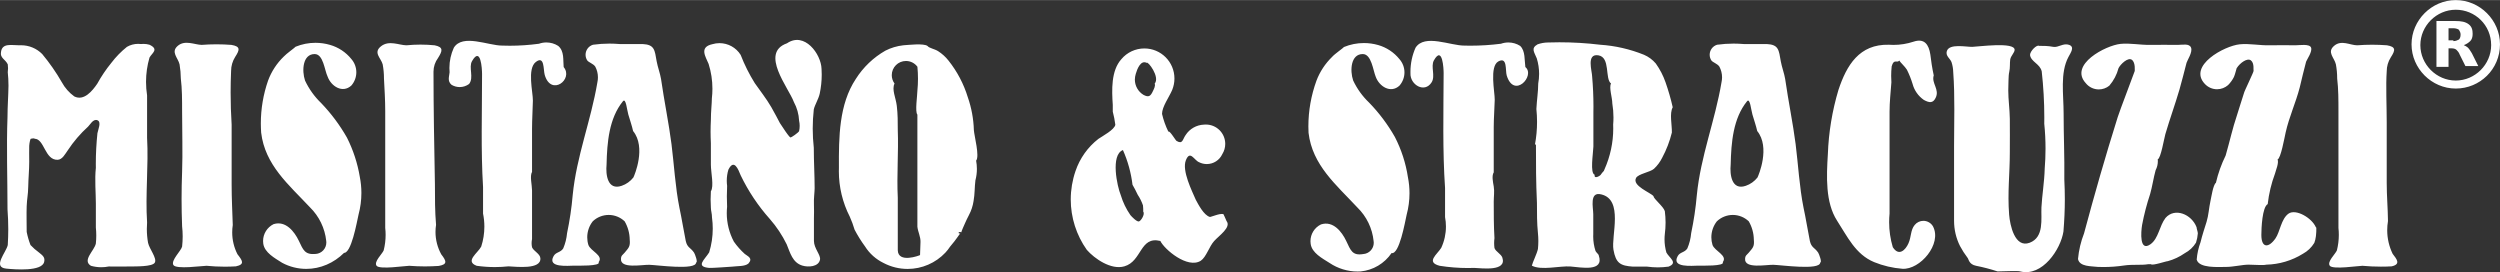
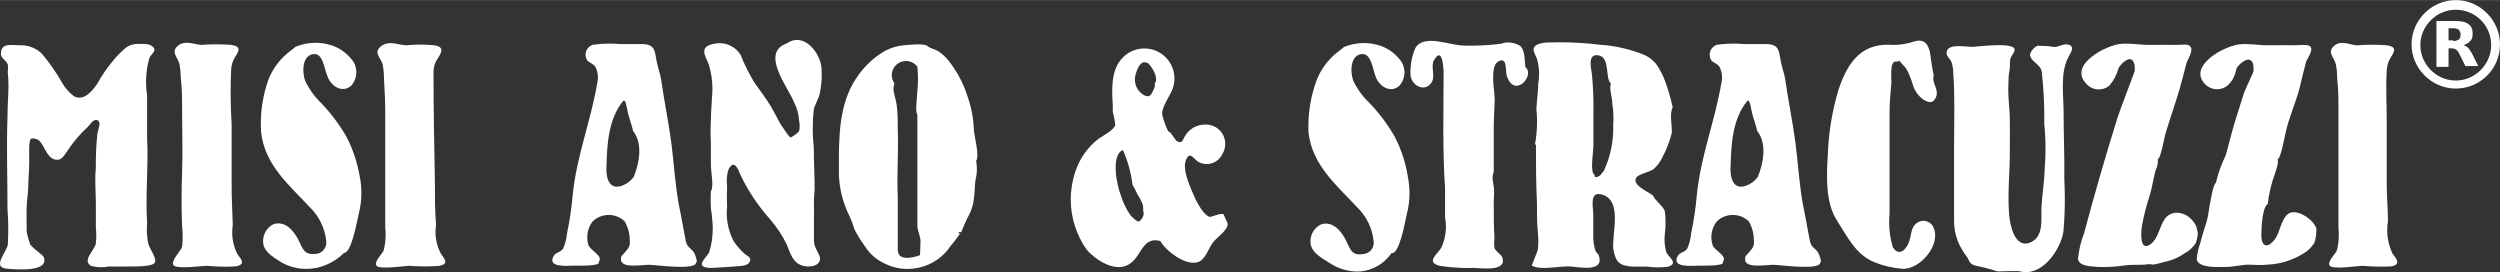
<svg xmlns="http://www.w3.org/2000/svg" xml:space="preserve" width="854px" height="93px" version="1.1" style="shape-rendering:geometricPrecision; text-rendering:geometricPrecision; image-rendering:optimizeQuality; fill-rule:evenodd; clip-rule:evenodd" viewBox="0 0 1212.93 132">
  <rect x="0" y="0" width="1212.93" height="132" fill="#333333" stroke="none" />
  <defs>
    <style type="text/css"> .fil0 {fill:white;fill-rule:nonzero} </style>
  </defs>
  <g id="Livello_x0020_1">
-     <path class="fil0" d="M1190.3 19.9c1.17,0 1.95,-0.39 2.72,-0.77 0.4,-0.39 0.79,-1.18 0.79,-2.34 0,-1.17 -0.39,-1.56 -0.79,-2.35 -0.38,-0.39 -1.55,-0.78 -2.72,-0.78l-2.34 0 0 5.85 2.34 0 0 0.39zm-2.34 3.9l0 8.59 -5.86 0 0 -22.24 8.98 0c3.11,0 5.07,0.39 6.63,1.56 1.56,1.17 1.95,2.73 1.95,4.69 0,1.55 -0.39,2.72 -1.17,3.5 -0.78,0.78 -1.96,1.56 -3.13,1.95 0.79,0.39 1.57,0.78 1.95,1.17 0.79,0.78 1.18,1.56 1.96,2.74l3.12 6.24 -6.24 0 -2.73 -5.46c-0.4,-1.18 -1.17,-1.96 -1.56,-2.35 -0.39,-0.39 -1.17,-0.78 -2.34,-0.78l-1.56 0 0 0.39 0 0zm0 0l0 0 0 0zm3.51 19.12c-11.71,0 -21.46,-9.75 -21.46,-21.46 0,-11.7 9.75,-21.46 21.46,-21.46 11.7,0 21.46,9.76 21.46,21.46 0,12.1 -9.76,21.46 -21.46,21.46zm0 -38.24c-9.37,0 -17.18,7.81 -17.18,17.17 0,9.37 7.81,17.18 17.18,17.18 9.36,0 17.17,-7.81 17.17,-17.18 0,-9.75 -7.81,-17.17 -17.17,-17.17zm-1119.62 113.13c0.61,2.88 4.38,7.4 3.28,9.52 -1.09,2.13 -9.52,1.85 -12.94,1.92 -3.43,0.07 -6.16,0 -9.45,0 -1.19,0.24 -2.4,0.36 -3.61,0.36 -1.7,0 -3.39,-0.24 -5.02,-0.7 -4.38,-2.67 1.71,-7.33 2.4,-10.82 0.13,-1.29 0.2,-2.58 0.2,-3.87 0,-1.29 -0.07,-2.59 -0.2,-3.87 0,-3.9 0,-7.47 0,-11.51 0,-5.27 -0.62,-11.84 0,-17.46 0,-0.63 -0.02,-1.3 -0.02,-1.95 0,-4.95 0.27,-9.92 0.78,-14.84 0.34,-1.85 2.05,-5.48 0,-6.3 -2.06,-0.82 -3.57,2.19 -4.52,3.08 -3.76,3.41 -7.09,7.3 -9.87,11.52 -1.37,1.92 -2.61,4.45 -4.87,4.59 -6.3,0.27 -6.43,-10.21 -11.23,-10.21 0,-0.41 -1.64,0 -1.85,0 -0.2,0 -0.68,1.99 -0.75,3.43 -0.07,1.43 0,5.2 0,7.8 0,3.98 -0.41,7.88 -0.48,11.99 -0.07,4.11 -0.62,5.75 -0.75,9.52 -0.14,3.77 0,8.63 0,12.46 0.43,2.17 1.05,4.31 1.85,6.37 1.23,1.31 2.58,2.51 4.04,3.56 1.64,1.37 3.15,2.26 2.6,4.59 -1.03,4.79 -14.25,3.7 -18.42,3.29 -6.85,-0.69 0,-7.88 0.75,-11.44 0.15,-2.54 0.24,-5.14 0.24,-7.7 0,-3.21 -0.13,-6.44 -0.37,-9.63 0,-15.07 -0.55,-30 0,-44.86 0,-5.13 0.41,-9.93 0.48,-15.2 -0.01,-0.05 -0.01,-0.12 -0.01,-0.18 0,-2.08 -0.12,-4.19 -0.34,-6.26 0.09,-0.63 0.13,-1.27 0.13,-1.91 0,-0.64 -0.04,-1.29 -0.13,-1.92 -1.1,-2.4 -3.84,-3.08 -3.29,-5.96 0.55,-4.52 5.07,-3.29 8.97,-3.29 0.27,-0.01 0.54,-0.02 0.81,-0.02 3.84,0 7.52,1.54 10.22,4.27 3.55,4.26 6.76,8.87 9.52,13.69 1.47,2.71 3.54,5.05 6.03,6.86 4.72,2.39 8.83,-2.74 11.16,-6.17 1.96,-3.57 4.27,-6.98 6.85,-10.14 2.18,-2.87 4.72,-5.47 7.54,-7.73 1.65,-0.96 3.53,-1.46 5.44,-1.46 0.47,0 0.94,0.03 1.4,0.09 0.4,-0.05 0.8,-0.07 1.2,-0.07 0.99,0 1.97,0.14 2.91,0.41 4.73,2.26 1.23,3.97 0,6.23 -1.11,3.82 -1.68,7.79 -1.68,11.77 0,2.21 0.17,4.42 0.51,6.59 0,6.85 0,13.7 0,20.54 0.76,13.7 -0.89,27.4 0,41.1 -0.08,1.04 -0.12,2.09 -0.12,3.14 0,2.28 0.2,4.55 0.6,6.79l0.01 -0.01zm28.28 11.1c-1.92,0 -14.79,1.85 -16.03,-0.41 -1.23,-2.26 3.77,-6.85 4.25,-8.9 0.18,-1.63 0.28,-3.29 0.28,-4.94 0,-1.64 -0.1,-3.3 -0.28,-4.93 -0.34,-9.24 -0.34,-17.32 0,-26.43 0.34,-9.11 0,-19.66 0,-29.52 0,-5.34 0,-10.75 -0.62,-15.75 -0.02,-2.29 -0.23,-4.59 -0.61,-6.85 -0.75,-3.22 -4.38,-5.96 -0.89,-8.97 3.49,-3.02 8.22,-0.55 11.57,-0.48 2.4,-0.18 4.82,-0.28 7.23,-0.28 2.41,0 4.83,0.1 7.23,0.28 4.45,0.75 4.11,2.33 1.85,5.82 -1.3,2.05 -1.99,4.42 -1.99,6.85 -0.15,3.44 -0.23,7.01 -0.23,10.49 0,5.18 0.17,10.39 0.49,15.54 0,9.18 0,19.93 0,29.11 0,6.84 0.35,13.01 0.55,19.58 -0.18,1.18 -0.27,2.38 -0.27,3.59 0,3.67 0.87,7.31 2.54,10.58 2.39,3.08 3.76,4.93 -0.76,5.89 -1.78,0.1 -3.6,0.16 -5.4,0.16 -2.97,0 -5.96,-0.16 -8.91,-0.44l0 0.01zm98.41 0c-1.91,0 -14.31,1.92 -15.82,0 -1.5,-1.92 2.74,-5.75 3.43,-7.47 0.62,-2.45 0.94,-4.98 0.94,-7.51 0,-1.13 -0.06,-2.26 -0.19,-3.38 0,-4.17 0,-8.15 0,-12.05 0,-3.9 0,-8.97 0,-14.04 0,-9.86 0,-20.54 0,-30.54 0,-5.35 -0.34,-10.82 -0.61,-15.89 0,-0.04 0,-0.08 0,-0.12 0,-2.26 -0.21,-4.51 -0.62,-6.73 -0.82,-3.08 -4.73,-5.69 -0.82,-8.77 3.9,-3.08 8.69,-0.54 12.33,-0.48 2.26,-0.22 4.56,-0.34 6.84,-0.34 2.29,0 4.58,0.12 6.85,0.34 4.39,0.89 3.84,2.67 1.65,6.16 -1.43,1.93 -2.2,4.26 -2.2,6.65 0,0.07 0,0.14 0,0.21 0,16.91 0.35,36.36 0.69,54.37 0,6.85 0,13.15 0.55,19.73 -0.18,1.14 -0.27,2.29 -0.27,3.45 0,3.8 0.97,7.54 2.8,10.86 2.74,3.5 2.88,4.86 -1.23,5.62 -2.22,0.13 -4.47,0.23 -6.7,0.23 -2.53,0 -5.1,-0.11 -7.62,-0.3l0 0zm74.93 -96.43c4.93,5.96 -6.1,14.38 -9.18,3.84 -0.75,-2.54 0,-9.59 -4.31,-6.31 -4.32,3.29 -1.37,14.73 -1.44,18.77 -0.07,4.04 -0.41,9.25 -0.41,13.7 0,6.85 0,14.58 0,20.88 -1.17,1.99 0,6.44 0,8.98 0,2.53 0,4.52 0,6.84 0,5.55 0,11.3 0,16.78 -0.14,0.66 -0.21,1.32 -0.21,1.99 0,0.67 0.07,1.33 0.21,1.99 0.75,1.84 3.9,3.15 4.04,5.27 0.48,5.68 -11.78,4.11 -15.48,3.97 -2.19,0.23 -4.41,0.35 -6.61,0.35 -2.94,0 -5.89,-0.21 -8.8,-0.62 -5.89,-2.2 0.55,-6.17 2.19,-9.32 1.02,-3.13 1.53,-6.41 1.53,-9.7 0,-2.12 -0.22,-4.25 -0.64,-6.32 0,-4.18 0,-8.56 0,-12.88 -1.09,-17.94 -0.48,-35.95 -0.48,-54.79 0,-2.53 -0.61,-13.69 -4.86,-6.3 -1.78,3.02 1.03,8.02 -1.44,11.1 -1.32,0.97 -2.91,1.5 -4.55,1.5 -1.39,0 -2.75,-0.38 -3.94,-1.09 -2.19,-1.85 -1.1,-4.11 -0.96,-6.1 -0.06,-0.68 -0.09,-1.37 -0.09,-2.06 0,-3.4 0.73,-6.76 2.15,-9.85 4.24,-6.85 16.64,-1.03 23.42,-1.03 1.23,0.04 2.51,0.07 3.75,0.07 4.71,0 9.46,-0.34 14.12,-0.96 1.16,-0.42 2.39,-0.63 3.62,-0.63 2.02,0 4,0.57 5.7,1.66 3.08,2.53 2.33,6.91 2.67,10.27zm64.24 94.85c1.03,0 -0.55,-4.17 -0.96,-4.79 -1.71,-2.54 -3.29,-2.33 -4.04,-5.68 -1.1,-5.35 -1.92,-10.83 -3.08,-16.17 -1.99,-9.86 -2.61,-21.09 -3.84,-30.82 -1.23,-9.72 -3.56,-21.02 -5.07,-31.57 -0.41,-2.6 -1.64,-5.89 -2.12,-8.56 -0.96,-5.48 -0.96,-8.15 -6.85,-8.42 -3.97,0 -8.28,0 -11.16,0 -1.62,-0.13 -3.28,-0.21 -4.91,-0.21 -2.66,0 -5.33,0.19 -7.97,0.55 -2.14,0.64 -3.61,2.62 -3.61,4.86 0,0.97 0.28,1.92 0.81,2.74 0.75,1.03 2.94,1.58 3.9,3.02 0.85,1.6 1.29,3.38 1.29,5.19 0,0.81 -0.09,1.62 -0.26,2.41 -3.15,18.76 -10.14,35.88 -11.99,54.79 -0.52,6.17 -1.46,12.36 -2.73,18.42 -0.23,2.54 -0.86,5.05 -1.86,7.39 -1.3,2.06 -3.56,1.72 -4.65,3.7 -3.36,5.89 7.26,4.66 9.93,4.66 1.5,0 13.15,0.34 11.91,-1.71 2.47,-3.22 -3.97,-5.35 -4.99,-8.36 -0.37,-1.19 -0.55,-2.43 -0.55,-3.68 0,-2.81 0.94,-5.54 2.67,-7.75 2.08,-1.99 4.86,-3.1 7.74,-3.1 2.88,0 5.65,1.11 7.74,3.1 1.56,2.68 2.41,5.73 2.46,8.83 0.34,3.49 -0.55,4.04 -2.46,6.37 -0.96,1.16 -1.72,1.3 -1.78,3.01 -0.35,4.93 10.06,2.81 13.69,2.88 3.63,0.07 22.74,2.81 22.74,-1.1zm-30.41 -41.27c-1.47,1.86 -3.44,3.28 -5.68,4.04 -6.85,2.35 -7.81,-5.34 -7.33,-10.34 0.24,-10.69 1.19,-22.38 7.94,-30.68 1.46,-1.79 1.95,4.22 2.61,6.44 0.75,2.54 1.78,5.55 2.32,8.01 6.43,7.91 0.68,21.46 0.14,22.53zm74.51 -65.09c8.5,-5.82 16.58,5.21 16.78,12.4 0.06,0.92 0.09,1.84 0.09,2.76 0,3.12 -0.33,6.24 -0.98,9.29 -0.61,2.67 -2.32,5.28 -2.87,7.61 -0.34,3.08 -0.52,6.2 -0.52,9.31 0,3.11 0.18,6.23 0.52,9.32 0,6.85 0.41,13.28 0.41,19.65 0,1.71 -0.48,5.14 -0.34,7.74 0.13,2.6 0,4.73 0,6.85 0,3.63 0,7.33 0,10.96 0,3.63 3.42,6.85 2.94,9.11 -0.75,3.49 -5.68,3.69 -8.49,2.87 -4.86,-1.43 -5.96,-6.23 -7.67,-10.34 -2.16,-4.42 -4.92,-8.56 -8.15,-12.26 -5.68,-6.36 -10.48,-13.53 -14.18,-21.23 -1.16,-2.87 -3.21,-8.22 -5.95,-2.74 -0.53,1.75 -0.79,3.56 -0.79,5.38 0,0.84 0.06,1.67 0.17,2.49 -0.08,1.67 -0.13,3.39 -0.13,5.07 0,1.69 0.05,3.4 0.12,5.08 -0.1,1.03 -0.16,2.08 -0.16,3.12 0,4.81 1.19,9.55 3.45,13.79 1.53,2.17 3.3,4.18 5.28,5.96 1.44,1.16 4.11,2.05 1.78,4.65 -1.72,1.51 -5.48,1.17 -7.81,1.51 0,0 -10.34,0.75 -11.23,0.62 -6.85,-0.62 -2.19,-3.98 0,-7.54 1.14,-3.73 1.73,-7.63 1.73,-11.53 0,-1.78 -0.12,-3.56 -0.36,-5.32 0,-1.98 -0.55,-3.35 -0.55,-4.86 -0.08,-1.31 -0.13,-2.65 -0.13,-3.97 0,-1.33 0.05,-2.66 0.13,-3.97 1.58,-2.33 0,-9.18 0,-12.88 0,-3.7 0,-6.37 0,-10.41 -0.09,-1.86 -0.15,-3.74 -0.15,-5.61 0,-1.88 0.06,-3.76 0.15,-5.62 0,-4.31 0.48,-8.01 0.48,-10.55 0.18,-1.54 0.27,-3.11 0.27,-4.67 0,-4.08 -0.62,-8.15 -1.85,-12.04 -1.22,-3.89 0,0 0,0 -1.43,-3.49 -4.72,-8.15 1.85,-9.58 1.11,-0.33 2.27,-0.5 3.42,-0.5 4.18,0 8.07,2.16 10.28,5.7 1.84,4.76 4.15,9.37 6.85,13.7 2.33,3.36 5.68,7.6 8.01,11.64 2.33,4.04 2.54,4.73 4.18,7.74 0.41,0.62 5.27,8.22 5.27,6.85 0,0.41 3.77,-2.26 4.04,-2.94 0.19,-0.84 0.28,-1.69 0.28,-2.54 0,-0.85 -0.09,-1.7 -0.28,-2.53 -0.15,-3.17 -1.02,-6.26 -2.53,-9.05 -2.53,-6.91 -16.64,-23.83 -3.36,-28.49zm91.78 56.92c1.78,-2.06 -0.9,-11.92 -1.1,-14.8 -0.15,-5.42 -1.15,-10.82 -2.94,-15.96 -1.97,-6.43 -5.13,-12.45 -9.32,-17.73 -1.43,-1.83 -3.17,-3.41 -5.14,-4.66 -1.78,-1.09 -4.31,-1.44 -5.06,-2.46 -1.78,-1.44 -9.66,-0.48 -11.78,-0.35 -3.04,0.34 -5.99,1.22 -8.7,2.61 -5.81,3.32 -10.73,8.03 -14.32,13.69 -8.21,12.4 -8.28,28.22 -8.21,43.22 -0.02,0.53 -0.03,1.08 -0.03,1.61 0,7.65 1.82,15.21 5.3,22.02 0.91,2.03 1.7,4.16 2.33,6.3 1.48,2.83 3.17,5.56 5.07,8.14 2.18,3.46 5.29,6.23 8.97,8.02 3.6,1.9 7.63,2.89 11.71,2.89 6.92,0 13.54,-2.86 18.29,-7.89 0.83,-0.89 1.59,-1.86 2.26,-2.88l2.12 -2.6c0.49,-0.59 0.95,-1.21 1.37,-1.85 0.2,-0.33 0.43,-0.66 0.68,-0.96 1.85,-2.39 0,0 0,-1.57 0.2,-0.1 0.43,-0.16 0.65,-0.16 0.23,0 0.45,0.06 0.65,0.16 0,-0.41 1.51,-3.77 1.85,-4.52 0.35,-0.76 1.1,-2.47 1.85,-3.84 1.14,-2.13 1.91,-4.46 2.26,-6.85 0.62,-3.29 0.48,-6.85 0.89,-10 0.48,-1.81 0.72,-3.68 0.72,-5.56 0,-1.35 -0.13,-2.7 -0.37,-4.02l0 0zm-27.21 45.82c-0.42,0.25 -10.62,4.08 -10.8,-2.33 0,-8.63 0,-17.47 0,-25.48 -0.55,-10.89 0.41,-22.19 0,-32.81 0,-4.04 0,-7.73 -0.48,-11.78 -0.48,-4.04 -2.54,-7.87 -1.1,-10.82 -0.87,-1.18 -1.34,-2.61 -1.34,-4.07 0,-3.8 3.09,-6.88 6.89,-6.88 2.19,0 4.25,1.04 5.55,2.8 0.18,1.93 0.28,3.88 0.28,5.82 0,1.95 -0.1,3.9 -0.29,5.83 0,2.12 -1.23,10.27 0,11.57 0,0 0,6.3 0,6.85 0,2.53 0,4.86 0,7.47 0,4.79 0,9.99 0,14.65 0,5.82 0,11.57 0,17.33 0,2.67 0,5.27 0,8.08 0.26,2.5 1.6,4.88 1.51,7.4l-0.22 6.37zm148.7 -16.51c0,0 -1.23,-2.88 -1.23,-2.74 0,-1.99 -6.44,0.89 -6.85,0.75 -2.95,-0.82 -5.62,-6.09 -6.85,-8.35 -1.78,-4.18 -6.85,-14.11 -4.79,-19.18 2.05,-5.07 3.97,0 6.37,0.96 1.16,0.6 2.46,0.91 3.77,0.91 3.23,0 6.17,-1.88 7.52,-4.81 0.94,-1.5 1.43,-3.22 1.43,-4.98 0,-5.18 -4.2,-9.38 -9.38,-9.38 -0.31,0 -0.63,0.01 -0.95,0.04 -3.61,0.14 -6.94,2.03 -8.9,5.07 -1.51,2.12 -1.37,4.59 -4.32,2.88 -0.41,0 -3.42,-5.35 -4.04,-4.52 -1.35,-2.74 -2.39,-5.65 -3.08,-8.63 0,-3.5 3.5,-8.22 4.94,-11.65 0.71,-1.75 1.08,-3.63 1.08,-5.53 0,-8.05 -6.53,-14.58 -14.59,-14.58 -4.3,0 -8.38,1.89 -11.15,5.19 -5.07,5.61 -4.66,15.06 -4.18,22.18 0,1.17 0,2.2 0,3.29 0.55,2.1 0.97,4.22 1.24,6.37 -0.42,2.4 -6.1,5.41 -8.22,6.85 -5.15,4 -9.01,9.44 -11.1,15.61 -1.52,4.43 -2.31,9.09 -2.31,13.78 0,8.75 2.73,17.3 7.79,24.44 3.76,4.31 11.78,9.86 18.21,8.01 8.63,-2.46 7.47,-14.79 17.47,-12.32 1.92,4.04 13.22,13.69 19.65,9.58 2.61,-1.78 4.04,-6.84 6.44,-9.52 2.4,-2.67 8.43,-6.71 6.03,-9.72zm-40.41 -4.52c0.96,1.1 -1.09,4.52 -2.12,4.72 -1.03,0.21 -3.42,-2.26 -4.11,-3.08 -2.05,-2.95 -3.63,-6.21 -4.66,-9.65 -1.78,-4.32 -5.06,-19.52 1.03,-21.92 2.38,5.35 3.95,11.04 4.65,16.84 0.83,1.38 1.65,3.02 2.54,4.87 1.06,1.59 1.92,3.32 2.54,5.14 0.13,0.54 0.13,2.67 0.13,3.08zm5.55 -62.16c0.48,1.1 -0.41,2.67 -0.82,3.56 -1.23,2.74 -2.19,3.15 -4.59,1.92 -2.61,-1.57 -4.21,-4.4 -4.21,-7.45 0,-0.94 0.19,-1.86 0.44,-2.75 0.66,-2.32 2.4,-6.85 5.28,-5.35 0.58,-1.02 6.59,6.91 3.9,10.07zm122.86 45.38c0.51,2.56 0.77,5.18 0.77,7.79 0,3.52 -0.47,7.03 -1.38,10.43 -0.82,3.69 -3.56,19.45 -7.33,18.62 -3.43,5.05 -8.93,8.31 -15,8.91 -0.48,0.02 -0.97,0.04 -1.46,0.04 -4.84,0 -9.59,-1.45 -13.61,-4.15 -3.56,-2.26 -8.56,-4.86 -9.17,-9.25 -0.07,-0.43 -0.1,-0.87 -0.1,-1.31 0,-3.47 1.98,-6.63 5.1,-8.14 5.89,-1.92 10.13,3.56 12.25,8.02 2.13,4.45 2.88,7.25 8.22,6.36 2.89,-0.18 5.14,-2.57 5.14,-5.46 0,-0.28 -0.03,-0.56 -0.07,-0.84 -0.62,-6.18 -3.42,-11.96 -7.88,-16.3 -10.27,-11.02 -21.84,-20.54 -23.69,-36.22 -0.04,-1.04 -0.08,-2.1 -0.08,-3.14 0,-7.55 1.34,-15.05 3.91,-22.13 1.65,-4.37 4.26,-8.33 7.61,-11.58 1.23,-1.44 5.55,-4.38 5.75,-4.79 3.06,-1.27 6.36,-1.92 9.67,-1.92 2.34,0 4.66,0.32 6.9,0.96 4.07,1.16 7.69,3.55 10.35,6.85 1.56,1.77 2.43,4.06 2.43,6.43 0,2.37 -0.87,4.66 -2.44,6.44 -4.24,3.9 -9.79,0.41 -11.5,-4.31 -1.3,-3.09 -2.05,-11.03 -6.3,-11.03 -5.82,0 -6.3,7.94 -4.66,12.81 1.89,4.03 4.52,7.68 7.74,10.75 4.86,5 9.09,10.64 12.53,16.71 3.13,6.1 5.27,12.67 6.3,19.44l0 0.01zm56.98 -53.42c5,4.11 -5.47,15.62 -9.04,4.11 -0.75,-2.47 0.42,-9.25 -4.04,-6.85 -4.45,2.4 -1.71,14.93 -1.78,18.63 -0.07,3.7 -0.48,8.83 -0.48,13.08 0,7.33 0,15.34 0,22.12 -1.02,1.65 -0.41,4.52 0,6.85 0.41,2.33 0,5 0,7.4 0,5.96 0,11.71 0.35,17.67 -0.1,0.79 -0.16,1.59 -0.16,2.39 0,0.8 0.06,1.6 0.16,2.4 0.61,1.78 3.22,2.87 3.83,4.66 2.26,6.84 -9.93,5.13 -13.7,4.99 -0.97,0.03 -1.98,0.06 -2.96,0.06 -4.6,0 -9.21,-0.37 -13.75,-1.08 -6.85,-1.78 -1.23,-5.48 0.75,-8.7 1.51,-3.23 2.29,-6.76 2.29,-10.32 0,-1.55 -0.14,-3.1 -0.43,-4.61 0,-4.59 0,-9.38 0,-14.11 -1.24,-18.01 -0.76,-36.84 -0.69,-55.74 0,-1.92 -0.48,-13.7 -4.73,-6.17 -1.64,3.01 0.83,7.53 -1.09,10.62 -3.43,5.47 -10.55,1.16 -10.27,-4.39 -0.01,-0.22 -0.01,-0.46 -0.01,-0.69 0,-4.03 0.84,-8.02 2.47,-11.7 4.38,-6.85 16.85,-0.96 23.77,-1.03 0.95,0.01 1.96,0.04 2.93,0.04 4.93,0 9.86,-0.32 14.74,-0.94 1.15,-0.41 2.38,-0.62 3.61,-0.62 2.02,0 4,0.57 5.7,1.66 2.6,2.46 2.05,6.98 2.53,10.27zm71.5 19.52c-0.92,-4.09 -2.11,-8.17 -3.49,-12.12 -1.13,-3.25 -2.73,-6.32 -4.72,-9.11 -1.56,-1.85 -3.53,-3.3 -5.76,-4.25 -6.76,-2.73 -13.94,-4.38 -21.22,-4.86 -6.56,-0.79 -13.21,-1.19 -19.83,-1.19 -1.86,0 -3.74,0.04 -5.59,0.1 -1.67,0.02 -3.35,0.33 -4.93,0.88 -3.42,1.92 -1.64,3.77 -0.41,6.85 0.74,2.43 1.12,4.96 1.12,7.49 0,1.58 -0.15,3.16 -0.43,4.7 0,3.84 -0.69,8.15 -0.89,12.33 0.21,2.08 0.32,4.19 0.32,6.28 0,3.68 -0.34,7.37 -1.01,10.98l0.48 0c0,10.14 0,17.67 0.48,28.35 0,5 0,9.87 0.48,14.59 0.13,1.28 0.2,2.58 0.2,3.87 0,1.29 -0.07,2.59 -0.2,3.87 -0.55,2.46 -2.53,6.3 -2.95,8.08 4.59,2.46 13.7,0 18.77,0.41 5.07,0.41 16.44,2.74 13.7,-5.34 0,-0.55 -1.3,-1.51 -1.58,-2.19 -0.74,-2.27 -1.12,-4.64 -1.12,-7.03 0,-0.39 0.01,-0.8 0.03,-1.19 0,-2.94 0,-6.16 0,-9.52 0,-3.36 -1.99,-11.16 3.83,-9.72 10.96,2.53 4.8,20.2 5.96,26.84 1.17,6.65 3.43,7.81 9.52,8.22 2.26,0 4.32,0 6.85,0 1.71,0.23 3.44,0.36 5.17,0.36 1.73,0 3.46,-0.13 5.17,-0.36 4.79,-1.85 0.34,-4.25 -1.03,-6.85 -0.59,-2.07 -0.9,-4.23 -0.9,-6.38 0,-0.87 0.05,-1.73 0.15,-2.59 0.23,-1.84 0.36,-3.69 0.36,-5.55 0,-1.85 -0.13,-3.71 -0.36,-5.55 -0.69,-2.32 -5.48,-5.96 -5.48,-7.26 -1.44,-1.78 -10.48,-5 -8.49,-8.83 1.02,-1.99 6.84,-2.81 8.69,-4.45 1.64,-1.52 2.99,-3.34 3.98,-5.34 2.08,-3.87 3.67,-8 4.72,-12.26 0.07,-3.84 -1.23,-9.25 0.41,-12.26zm-28.9 8.42c0.03,0.62 0.04,1.25 0.04,1.87 0,6.81 -1.45,13.56 -4.22,19.77 -2.77,6.22 0.48,0 0.69,0l-1.3 1.1c-0.45,0.49 -0.87,1.02 -1.24,1.58 -0.36,0.55 -3.35,2.32 -2.94,0 -2.33,-0.76 -0.75,-10.14 -0.62,-13.7 0,-5.76 0,-10.89 0,-16.64 0.01,-0.91 0.03,-1.91 0.03,-2.83 0,-4.84 -0.22,-9.69 -0.64,-14.51 0,-2.53 -2.95,-11.23 3.01,-10.27 5.96,0.96 3.08,11.36 6.16,13.69 -1.09,1.85 0.62,6.85 0.62,9.66 0.37,2.25 0.56,4.52 0.56,6.79 0,1.16 -0.05,2.34 -0.15,3.5l0 -0.01zm155.54 -23.9c-1.24,3.84 3.01,6.85 0.89,10.96 -1.24,2.53 -2.95,2.46 -5.69,0.96 -2.7,-1.86 -4.65,-4.64 -5.48,-7.81 -0.72,-2.35 -1.64,-4.65 -2.74,-6.85 -0.89,-1.5 -3.35,-3.7 -3.69,-4.45 -1.17,1.44 -2.61,-1.1 -3.7,2.81 -0.16,1.55 -0.25,3.11 -0.25,4.67 0,1.02 0.05,2.05 0.11,3.07 -0.34,4.59 -0.89,9.59 -0.89,14.24 0,12.4 0,24.8 0,36.78 0,4.45 0,8.36 0,12.67 -0.13,1.37 -0.2,2.77 -0.2,4.15 0,4.11 0.59,8.21 1.77,12.15 2.95,4.65 6.17,1.37 7.6,-1.85 1.44,-3.22 0.96,-6.44 3.02,-8.91 1.03,-1.27 2.58,-2.02 4.22,-2.02 1.93,0 3.72,1.04 4.68,2.71 4.45,8.56 -6.3,21.1 -14.86,20.55 -4.7,-0.36 -9.33,-1.45 -13.69,-3.22 -9.11,-3.77 -13.02,-12.47 -18.02,-20.14 -5.68,-8.84 -5.13,-21.44 -4.45,-32.26 0.37,-10.53 2.12,-21.06 5.14,-31.16 3.97,-11.98 10.13,-22.26 24.44,-21.91 0.75,0.05 1.51,0.08 2.26,0.08 3.33,0 6.64,-0.54 9.8,-1.59 5.13,-1.71 7.33,1.31 8.08,6.24 0.34,2.94 0.89,6.64 1.65,10.13zm53.62 23.49c0,-1.02 0.02,-2.12 0.02,-3.16 0,-7.42 -0.43,-14.89 -1.25,-22.26 -0.82,-3.7 -5.2,-4.59 -5.68,-7.94 0,-1.92 3.29,-5.14 4.38,-4.45 2.26,0 4.32,0 6.85,0.48 2.53,0.47 4.93,-1.99 7.74,-0.96 2.81,1.02 0.82,3.69 -0.34,5.89 -4.11,7.73 -2.33,18.08 -2.33,27.39 0,10.68 0.48,20.96 0.34,32.05 0.16,3.2 0.25,6.45 0.25,9.65 0,5.19 -0.25,10.39 -0.67,15.56 -1.3,8.56 -10.2,22.12 -21.02,19.38 -0.55,-0.41 -9.04,0 -10.96,0 -3.4,-1.12 -6.9,-2.04 -10.4,-2.73 -3.51,-0.69 -3.57,-3.22 -4.11,-3.83 -1.39,-1.82 -2.63,-3.75 -3.7,-5.76 -1.9,-3.79 -2.88,-7.98 -2.88,-12.22 0,-0.03 0,-0.07 0,-0.11 0,-11.3 0,-24.38 0,-36.02 0,-11.64 0.48,-24.18 -0.41,-36.09 -0.04,-1.63 -0.32,-3.25 -0.83,-4.8 -0.68,-1.78 -3.01,-3.01 -2.26,-5.34 1.17,-3.77 9.39,-1.98 12.33,-2.05 2.95,-0.07 20.55,-2.54 20.55,1.44 0,1.36 -1.85,2.94 -2.13,4.65 -0.27,1.71 0,4.11 -0.47,6.03 -0.48,1.92 -0.35,6.16 -0.48,9.11 0,4.31 0.68,8.9 0.75,13.69 0.07,4.8 0,10.76 0,16.23 0,10.69 -1.17,19.39 -0.34,30.21 0.41,5.13 2.74,16.37 9.93,13.69 7.19,-2.67 5.48,-11.71 5.75,-17.19 0.27,-5.47 1.44,-12.6 1.58,-18.69 0.26,-3.27 0.4,-6.54 0.4,-9.81 0,-4.02 -0.2,-8.06 -0.61,-12.04l0 0zm73.9 50.2c0,0.69 0.61,2.19 0.61,2.95 -0.11,1.53 -0.41,3.06 -0.89,4.52 -1.32,2.17 -3.22,3.95 -5.47,5.13 -2.48,1.73 -5.24,3.03 -8.16,3.84 -0.89,0 -7.53,2.33 -8.21,1.5 0.95,0 -2.4,0 -1.44,0 -3.08,0.55 -7.6,0 -11.65,0.62 -3.29,0.49 -6.64,0.74 -9.99,0.74 -0.9,0 -1.84,-0.02 -2.74,-0.06 -3.08,-0.41 -8.84,0 -9.59,-3.83 0.39,-4.27 1.38,-8.47 2.94,-12.46 5.07,-18.91 10.21,-36.92 16.3,-56.3 0.76,-2.6 8.36,-22.39 8.29,-22.46 -0.07,-0.07 0.48,-3.97 -1.37,-5.41 -1.85,-1.44 -5.55,2.12 -6.5,4.04 -0.82,3.13 -2.35,6.04 -4.46,8.49 -1.44,1.18 -3.25,1.82 -5.11,1.82 -2.46,0 -4.79,-1.12 -6.33,-3.05 -8.21,-8.97 9.66,-18.29 16.85,-19.04 4.52,-0.48 9.45,0.55 14.18,0.48 4.72,-0.07 9.31,0 13.7,0 2.26,0 5.54,-0.82 6.37,1.37 0.82,2.19 -1.85,6.09 -2.2,7.33 -1.09,4.31 -2.26,8.76 -3.42,12.94 -2.19,7.46 -4.66,14.18 -6.85,21.64 -0.61,2.12 -2.26,11.99 -3.7,12.19 0.03,0.31 0.05,0.62 0.05,0.94 0,1.53 -0.37,3.04 -1.08,4.4 -1.02,3.63 -1.64,8.02 -2.67,11.58 -1.63,4.89 -2.94,9.93 -3.9,15 -0.54,3.42 -1.36,13.22 4.11,9.31 3.91,-2.81 4.25,-8.83 7.26,-12.74 4.52,-5.2 12.67,-1.78 15.07,4.52zm57.87 0c0.55,-0.41 0,4.73 0,4.52 -0.12,1.05 -0.38,2.09 -0.76,3.08 -1.35,2.22 -3.26,4.04 -5.54,5.28 -5.33,3.3 -11.47,5.13 -17.74,5.27 -1.51,0.41 -5.62,0 -8.63,0 -3.02,0 -7.33,1.1 -10.96,1.1 -3.63,0 -13.08,0.75 -14.18,-3.56 0.22,-2.88 0.85,-5.72 1.86,-8.43 0.82,-3.42 1.98,-6.85 2.94,-9.93 0.96,-3.08 1.16,-6.85 1.85,-9.93 0.48,-2.12 1.3,-7.94 2.67,-8.97 1.06,-4.56 2.65,-9.02 4.72,-13.22 1.99,-6.85 3.36,-13.29 5.55,-19.72 1.23,-3.63 2.06,-6.85 3.36,-10.62 0,-0.55 4.86,-10.48 4.65,-10.75 -0.2,-0.28 0.48,-3.7 -1.3,-5.07 -1.78,-1.37 -5.34,1.3 -6.85,3.7 0,-0.41 -0.82,3.15 -1.37,4.31 -0.73,1.47 -1.71,2.82 -2.87,3.98 -1.48,1.29 -3.37,2.01 -5.34,2.01 -2.26,0 -4.43,-0.96 -5.96,-2.63 -8.22,-8.77 9.45,-18.42 16.98,-19.18 4.66,-0.48 9.73,0.62 14.59,0.48 4.86,-0.13 8.36,0 12.4,0 1.98,0 6.85,-0.82 7.6,1.1 0.75,1.92 -1.99,5.75 -2.4,6.85 -1.16,4.18 -2.05,8.35 -3.08,12.46 -1.99,7.67 -5.14,14.25 -6.85,21.92 -0.55,2.46 -2.4,12.74 -3.9,13.01 0.68,1.85 -0.82,5.14 -1.24,6.85 -1.78,4.77 -2.99,9.78 -3.56,14.86 -2.67,1.5 -3.08,11.71 -3.08,14.99 0,6.44 3.56,6.37 6.85,1.65 2.19,-3.15 2.74,-9.45 6.3,-11.99 3.56,-2.53 11.37,2.06 13.29,6.58zm22.6 18.7c-1.92,0 -14.32,1.92 -15.82,0 -1.51,-1.92 2.74,-5.75 3.42,-7.47 0.62,-2.45 0.94,-4.98 0.94,-7.51 0,-1.13 -0.06,-2.26 -0.18,-3.38 0,-4.17 0,-8.15 0,-12.05 0,-3.9 0,-8.97 0,-14.04 0,-9.86 0,-20.54 0,-30.54 0,-5.35 0,-10.82 -0.62,-15.89 0,-0.04 0,-0.08 0,-0.12 0,-2.26 -0.21,-4.51 -0.62,-6.73 -0.75,-3.29 -4.45,-5.89 -0.89,-8.97 3.56,-3.08 7.81,-0.28 11.23,-0.28 2.4,-0.18 4.82,-0.28 7.23,-0.28 2.41,0 4.83,0.1 7.23,0.28 4.38,0.76 4.11,2.33 1.85,5.83 -1.3,2.03 -1.99,4.39 -1.99,6.81 0,0.01 0,0.02 0,0.03 -0.48,6.85 0,16.65 0,24.86 0,8.22 0,20 0,29.32 0,6.16 0.55,12.32 0.61,18.42 -0.24,1.46 -0.37,2.95 -0.37,4.44 0,3.96 0.9,7.88 2.63,11.45 1.99,2.6 4.11,5.06 -0.48,6.09 -1.72,0.1 -3.49,0.14 -5.23,0.14 -2.98,0 -5.98,-0.14 -8.94,-0.41l0 0zm-971.62 -43.15c0.51,2.57 0.77,5.2 0.77,7.82 0,3.53 -0.47,7.06 -1.38,10.47 -0.83,3.63 -3.57,19.45 -7.33,18.56l0.34 0c-5.01,4.98 -11.54,7.8 -18.37,7.8 -4.08,0 -8.1,-1.01 -11.69,-2.94 -3.56,-2.26 -8.56,-4.93 -9.18,-9.32 -0.06,-0.42 -0.09,-0.84 -0.09,-1.27 0,-3.47 1.98,-6.64 5.09,-8.18 5.89,-1.84 10.14,3.64 12.26,8.09 2.12,4.45 2.88,6.85 8.22,6.37 2.89,-0.23 5.12,-2.64 5.12,-5.54 0,-0.25 -0.02,-0.51 -0.05,-0.77 -0.65,-6.18 -3.45,-11.95 -7.88,-16.3 -10.34,-11.02 -21.85,-20.54 -23.7,-36.29 -0.09,-1.48 -0.15,-2.97 -0.15,-4.46 0,-7.06 1.19,-14.08 3.51,-20.74 1.62,-4.4 4.23,-8.39 7.6,-11.65 1.23,-1.37 5.48,-4.38 5.75,-4.79 3.06,-1.25 6.34,-1.9 9.64,-1.9 2.39,0 4.78,0.34 7.07,1.01 4.07,1.16 7.69,3.56 10.34,6.85 1.56,1.78 2.42,4.07 2.42,6.43 0,2.37 -0.86,4.66 -2.41,6.44 -4.25,3.91 -9.8,0.41 -11.51,-4.31 -1.51,-3.08 -2.06,-10.96 -6.3,-10.96 -5.82,0 -6.3,8.01 -4.66,12.88 1.91,4.06 4.57,7.77 7.81,10.89 4.85,5.04 9.07,10.69 12.53,16.78 3.02,5.99 5.13,12.42 6.23,19.03l0 0zm708.53 41.57c1.03,0 -0.55,-4.17 -0.96,-4.79 -1.71,-2.54 -3.28,-2.33 -4.04,-5.68 -1.09,-5.35 -1.91,-10.83 -3.08,-16.17 -1.99,-9.86 -2.6,-21.09 -3.83,-30.82 -1.24,-9.72 -3.56,-21.02 -5.07,-31.57 -0.41,-2.6 -1.65,-5.89 -2.12,-8.56 -0.96,-5.48 -0.96,-8.15 -6.85,-8.42 -3.98,0 -8.29,0 -11.17,0 -1.62,-0.13 -3.27,-0.21 -4.91,-0.21 -2.66,0 -5.33,0.19 -7.97,0.55 -2.14,0.64 -3.61,2.62 -3.61,4.86 0,0.97 0.28,1.92 0.81,2.74 0.75,1.03 2.95,1.58 3.9,3.02 0.85,1.6 1.3,3.38 1.3,5.19 0,0.81 -0.1,1.62 -0.27,2.41 -3.15,18.76 -10.14,35.88 -11.98,54.79 -0.53,6.17 -1.47,12.36 -2.74,18.42 -0.23,2.54 -0.85,5.05 -1.85,7.39 -1.3,2.06 -3.56,1.72 -4.66,3.7 -3.35,5.89 7.26,4.66 9.93,4.66 1.51,0 13.15,0.34 11.92,-1.71 2.46,-3.22 -3.97,-5.35 -5,-8.36 -0.36,-1.19 -0.55,-2.43 -0.55,-3.68 0,-2.81 0.94,-5.54 2.67,-7.75 2.09,-1.99 4.86,-3.1 7.74,-3.1 2.88,0 5.65,1.11 7.74,3.1 1.56,2.68 2.41,5.73 2.46,8.83 0.35,3.49 -0.54,4.04 -2.46,6.37 -0.96,1.16 -1.71,1.3 -1.78,3.01 -0.34,4.93 10.07,2.81 13.7,2.88 3.63,0.07 22.73,2.81 22.73,-1.1zm-30.41 -41.27c-1.47,1.86 -3.44,3.28 -5.68,4.04 -6.84,2.35 -7.81,-5.34 -7.33,-10.34 0.25,-10.69 1.19,-22.38 7.94,-30.68 1.46,-1.79 1.95,4.22 2.61,6.44 0.75,2.54 1.78,5.55 2.33,8.01 6.42,7.91 0.67,21.46 0.13,22.53z" />
+     <path class="fil0" d="M1190.3 19.9c1.17,0 1.95,-0.39 2.72,-0.77 0.4,-0.39 0.79,-1.18 0.79,-2.34 0,-1.17 -0.39,-1.56 -0.79,-2.35 -0.38,-0.39 -1.55,-0.78 -2.72,-0.78l-2.34 0 0 5.85 2.34 0 0 0.39zm-2.34 3.9l0 8.59 -5.86 0 0 -22.24 8.98 0c3.11,0 5.07,0.39 6.63,1.56 1.56,1.17 1.95,2.73 1.95,4.69 0,1.55 -0.39,2.72 -1.17,3.5 -0.78,0.78 -1.96,1.56 -3.13,1.95 0.79,0.39 1.57,0.78 1.95,1.17 0.79,0.78 1.18,1.56 1.96,2.74l3.12 6.24 -6.24 0 -2.73 -5.46c-0.4,-1.18 -1.17,-1.96 -1.56,-2.35 -0.39,-0.39 -1.17,-0.78 -2.34,-0.78l-1.56 0 0 0.39 0 0zm0 0l0 0 0 0zm3.51 19.12c-11.71,0 -21.46,-9.75 -21.46,-21.46 0,-11.7 9.75,-21.46 21.46,-21.46 11.7,0 21.46,9.76 21.46,21.46 0,12.1 -9.76,21.46 -21.46,21.46zm0 -38.24c-9.37,0 -17.18,7.81 -17.18,17.17 0,9.37 7.81,17.18 17.18,17.18 9.36,0 17.17,-7.81 17.17,-17.18 0,-9.75 -7.81,-17.17 -17.17,-17.17zm-1119.62 113.13c0.61,2.88 4.38,7.4 3.28,9.52 -1.09,2.13 -9.52,1.85 -12.94,1.92 -3.43,0.07 -6.16,0 -9.45,0 -1.19,0.24 -2.4,0.36 -3.61,0.36 -1.7,0 -3.39,-0.24 -5.02,-0.7 -4.38,-2.67 1.71,-7.33 2.4,-10.82 0.13,-1.29 0.2,-2.58 0.2,-3.87 0,-1.29 -0.07,-2.59 -0.2,-3.87 0,-3.9 0,-7.47 0,-11.51 0,-5.27 -0.62,-11.84 0,-17.46 0,-0.63 -0.02,-1.3 -0.02,-1.95 0,-4.95 0.27,-9.92 0.78,-14.84 0.34,-1.85 2.05,-5.48 0,-6.3 -2.06,-0.82 -3.57,2.19 -4.52,3.08 -3.76,3.41 -7.09,7.3 -9.87,11.52 -1.37,1.92 -2.61,4.45 -4.87,4.59 -6.3,0.27 -6.43,-10.21 -11.23,-10.21 0,-0.41 -1.64,0 -1.85,0 -0.2,0 -0.68,1.99 -0.75,3.43 -0.07,1.43 0,5.2 0,7.8 0,3.98 -0.41,7.88 -0.48,11.99 -0.07,4.11 -0.62,5.75 -0.75,9.52 -0.14,3.77 0,8.63 0,12.46 0.43,2.17 1.05,4.31 1.85,6.37 1.23,1.31 2.58,2.51 4.04,3.56 1.64,1.37 3.15,2.26 2.6,4.59 -1.03,4.79 -14.25,3.7 -18.42,3.29 -6.85,-0.69 0,-7.88 0.75,-11.44 0.15,-2.54 0.24,-5.14 0.24,-7.7 0,-3.21 -0.13,-6.44 -0.37,-9.63 0,-15.07 -0.55,-30 0,-44.86 0,-5.13 0.41,-9.93 0.48,-15.2 -0.01,-0.05 -0.01,-0.12 -0.01,-0.18 0,-2.08 -0.12,-4.19 -0.34,-6.26 0.09,-0.63 0.13,-1.27 0.13,-1.91 0,-0.64 -0.04,-1.29 -0.13,-1.92 -1.1,-2.4 -3.84,-3.08 -3.29,-5.96 0.55,-4.52 5.07,-3.29 8.97,-3.29 0.27,-0.01 0.54,-0.02 0.81,-0.02 3.84,0 7.52,1.54 10.22,4.27 3.55,4.26 6.76,8.87 9.52,13.69 1.47,2.71 3.54,5.05 6.03,6.86 4.72,2.39 8.83,-2.74 11.16,-6.17 1.96,-3.57 4.27,-6.98 6.85,-10.14 2.18,-2.87 4.72,-5.47 7.54,-7.73 1.65,-0.96 3.53,-1.46 5.44,-1.46 0.47,0 0.94,0.03 1.4,0.09 0.4,-0.05 0.8,-0.07 1.2,-0.07 0.99,0 1.97,0.14 2.91,0.41 4.73,2.26 1.23,3.97 0,6.23 -1.11,3.82 -1.68,7.79 -1.68,11.77 0,2.21 0.17,4.42 0.51,6.59 0,6.85 0,13.7 0,20.54 0.76,13.7 -0.89,27.4 0,41.1 -0.08,1.04 -0.12,2.09 -0.12,3.14 0,2.28 0.2,4.55 0.6,6.79l0.01 -0.01zm28.28 11.1c-1.92,0 -14.79,1.85 -16.03,-0.41 -1.23,-2.26 3.77,-6.85 4.25,-8.9 0.18,-1.63 0.28,-3.29 0.28,-4.94 0,-1.64 -0.1,-3.3 -0.28,-4.93 -0.34,-9.24 -0.34,-17.32 0,-26.43 0.34,-9.11 0,-19.66 0,-29.52 0,-5.34 0,-10.75 -0.62,-15.75 -0.02,-2.29 -0.23,-4.59 -0.61,-6.85 -0.75,-3.22 -4.38,-5.96 -0.89,-8.97 3.49,-3.02 8.22,-0.55 11.57,-0.48 2.4,-0.18 4.82,-0.28 7.23,-0.28 2.41,0 4.83,0.1 7.23,0.28 4.45,0.75 4.11,2.33 1.85,5.82 -1.3,2.05 -1.99,4.42 -1.99,6.85 -0.15,3.44 -0.23,7.01 -0.23,10.49 0,5.18 0.17,10.39 0.49,15.54 0,9.18 0,19.93 0,29.11 0,6.84 0.35,13.01 0.55,19.58 -0.18,1.18 -0.27,2.38 -0.27,3.59 0,3.67 0.87,7.31 2.54,10.58 2.39,3.08 3.76,4.93 -0.76,5.89 -1.78,0.1 -3.6,0.16 -5.4,0.16 -2.97,0 -5.96,-0.16 -8.91,-0.44l0 0.01zm98.41 0c-1.91,0 -14.31,1.92 -15.82,0 -1.5,-1.92 2.74,-5.75 3.43,-7.47 0.62,-2.45 0.94,-4.98 0.94,-7.51 0,-1.13 -0.06,-2.26 -0.19,-3.38 0,-4.17 0,-8.15 0,-12.05 0,-3.9 0,-8.97 0,-14.04 0,-9.86 0,-20.54 0,-30.54 0,-5.35 -0.34,-10.82 -0.61,-15.89 0,-0.04 0,-0.08 0,-0.12 0,-2.26 -0.21,-4.51 -0.62,-6.73 -0.82,-3.08 -4.73,-5.69 -0.82,-8.77 3.9,-3.08 8.69,-0.54 12.33,-0.48 2.26,-0.22 4.56,-0.34 6.84,-0.34 2.29,0 4.58,0.12 6.85,0.34 4.39,0.89 3.84,2.67 1.65,6.16 -1.43,1.93 -2.2,4.26 -2.2,6.65 0,0.07 0,0.14 0,0.21 0,16.91 0.35,36.36 0.69,54.37 0,6.85 0,13.15 0.55,19.73 -0.18,1.14 -0.27,2.29 -0.27,3.45 0,3.8 0.97,7.54 2.8,10.86 2.74,3.5 2.88,4.86 -1.23,5.62 -2.22,0.13 -4.47,0.23 -6.7,0.23 -2.53,0 -5.1,-0.11 -7.62,-0.3l0 0zm74.93 -96.43zm64.24 94.85c1.03,0 -0.55,-4.17 -0.96,-4.79 -1.71,-2.54 -3.29,-2.33 -4.04,-5.68 -1.1,-5.35 -1.92,-10.83 -3.08,-16.17 -1.99,-9.86 -2.61,-21.09 -3.84,-30.82 -1.23,-9.72 -3.56,-21.02 -5.07,-31.57 -0.41,-2.6 -1.64,-5.89 -2.12,-8.56 -0.96,-5.48 -0.96,-8.15 -6.85,-8.42 -3.97,0 -8.28,0 -11.16,0 -1.62,-0.13 -3.28,-0.21 -4.91,-0.21 -2.66,0 -5.33,0.19 -7.97,0.55 -2.14,0.64 -3.61,2.62 -3.61,4.86 0,0.97 0.28,1.92 0.81,2.74 0.75,1.03 2.94,1.58 3.9,3.02 0.85,1.6 1.29,3.38 1.29,5.19 0,0.81 -0.09,1.62 -0.26,2.41 -3.15,18.76 -10.14,35.88 -11.99,54.79 -0.52,6.17 -1.46,12.36 -2.73,18.42 -0.23,2.54 -0.86,5.05 -1.86,7.39 -1.3,2.06 -3.56,1.72 -4.65,3.7 -3.36,5.89 7.26,4.66 9.93,4.66 1.5,0 13.15,0.34 11.91,-1.71 2.47,-3.22 -3.97,-5.35 -4.99,-8.36 -0.37,-1.19 -0.55,-2.43 -0.55,-3.68 0,-2.81 0.94,-5.54 2.67,-7.75 2.08,-1.99 4.86,-3.1 7.74,-3.1 2.88,0 5.65,1.11 7.74,3.1 1.56,2.68 2.41,5.73 2.46,8.83 0.34,3.49 -0.55,4.04 -2.46,6.37 -0.96,1.16 -1.72,1.3 -1.78,3.01 -0.35,4.93 10.06,2.81 13.69,2.88 3.63,0.07 22.74,2.81 22.74,-1.1zm-30.41 -41.27c-1.47,1.86 -3.44,3.28 -5.68,4.04 -6.85,2.35 -7.81,-5.34 -7.33,-10.34 0.24,-10.69 1.19,-22.38 7.94,-30.68 1.46,-1.79 1.95,4.22 2.61,6.44 0.75,2.54 1.78,5.55 2.32,8.01 6.43,7.91 0.68,21.46 0.14,22.53zm74.51 -65.09c8.5,-5.82 16.58,5.21 16.78,12.4 0.06,0.92 0.09,1.84 0.09,2.76 0,3.12 -0.33,6.24 -0.98,9.29 -0.61,2.67 -2.32,5.28 -2.87,7.61 -0.34,3.08 -0.52,6.2 -0.52,9.31 0,3.11 0.18,6.23 0.52,9.32 0,6.85 0.41,13.28 0.41,19.65 0,1.71 -0.48,5.14 -0.34,7.74 0.13,2.6 0,4.73 0,6.85 0,3.63 0,7.33 0,10.96 0,3.63 3.42,6.85 2.94,9.11 -0.75,3.49 -5.68,3.69 -8.49,2.87 -4.86,-1.43 -5.96,-6.23 -7.67,-10.34 -2.16,-4.42 -4.92,-8.56 -8.15,-12.26 -5.68,-6.36 -10.48,-13.53 -14.18,-21.23 -1.16,-2.87 -3.21,-8.22 -5.95,-2.74 -0.53,1.75 -0.79,3.56 -0.79,5.38 0,0.84 0.06,1.67 0.17,2.49 -0.08,1.67 -0.13,3.39 -0.13,5.07 0,1.69 0.05,3.4 0.12,5.08 -0.1,1.03 -0.16,2.08 -0.16,3.12 0,4.81 1.19,9.55 3.45,13.79 1.53,2.17 3.3,4.18 5.28,5.96 1.44,1.16 4.11,2.05 1.78,4.65 -1.72,1.51 -5.48,1.17 -7.81,1.51 0,0 -10.34,0.75 -11.23,0.62 -6.85,-0.62 -2.19,-3.98 0,-7.54 1.14,-3.73 1.73,-7.63 1.73,-11.53 0,-1.78 -0.12,-3.56 -0.36,-5.32 0,-1.98 -0.55,-3.35 -0.55,-4.86 -0.08,-1.31 -0.13,-2.65 -0.13,-3.97 0,-1.33 0.05,-2.66 0.13,-3.97 1.58,-2.33 0,-9.18 0,-12.88 0,-3.7 0,-6.37 0,-10.41 -0.09,-1.86 -0.15,-3.74 -0.15,-5.61 0,-1.88 0.06,-3.76 0.15,-5.62 0,-4.31 0.48,-8.01 0.48,-10.55 0.18,-1.54 0.27,-3.11 0.27,-4.67 0,-4.08 -0.62,-8.15 -1.85,-12.04 -1.22,-3.89 0,0 0,0 -1.43,-3.49 -4.72,-8.15 1.85,-9.58 1.11,-0.33 2.27,-0.5 3.42,-0.5 4.18,0 8.07,2.16 10.28,5.7 1.84,4.76 4.15,9.37 6.85,13.7 2.33,3.36 5.68,7.6 8.01,11.64 2.33,4.04 2.54,4.73 4.18,7.74 0.41,0.62 5.27,8.22 5.27,6.85 0,0.41 3.77,-2.26 4.04,-2.94 0.19,-0.84 0.28,-1.69 0.28,-2.54 0,-0.85 -0.09,-1.7 -0.28,-2.53 -0.15,-3.17 -1.02,-6.26 -2.53,-9.05 -2.53,-6.91 -16.64,-23.83 -3.36,-28.49zm91.78 56.92c1.78,-2.06 -0.9,-11.92 -1.1,-14.8 -0.15,-5.42 -1.15,-10.82 -2.94,-15.96 -1.97,-6.43 -5.13,-12.45 -9.32,-17.73 -1.43,-1.83 -3.17,-3.41 -5.14,-4.66 -1.78,-1.09 -4.31,-1.44 -5.06,-2.46 -1.78,-1.44 -9.66,-0.48 -11.78,-0.35 -3.04,0.34 -5.99,1.22 -8.7,2.61 -5.81,3.32 -10.73,8.03 -14.32,13.69 -8.21,12.4 -8.28,28.22 -8.21,43.22 -0.02,0.53 -0.03,1.08 -0.03,1.61 0,7.65 1.82,15.21 5.3,22.02 0.91,2.03 1.7,4.16 2.33,6.3 1.48,2.83 3.17,5.56 5.07,8.14 2.18,3.46 5.29,6.23 8.97,8.02 3.6,1.9 7.63,2.89 11.71,2.89 6.92,0 13.54,-2.86 18.29,-7.89 0.83,-0.89 1.59,-1.86 2.26,-2.88l2.12 -2.6c0.49,-0.59 0.95,-1.21 1.37,-1.85 0.2,-0.33 0.43,-0.66 0.68,-0.96 1.85,-2.39 0,0 0,-1.57 0.2,-0.1 0.43,-0.16 0.65,-0.16 0.23,0 0.45,0.06 0.65,0.16 0,-0.41 1.51,-3.77 1.85,-4.52 0.35,-0.76 1.1,-2.47 1.85,-3.84 1.14,-2.13 1.91,-4.46 2.26,-6.85 0.62,-3.29 0.48,-6.85 0.89,-10 0.48,-1.81 0.72,-3.68 0.72,-5.56 0,-1.35 -0.13,-2.7 -0.37,-4.02l0 0zm-27.21 45.82c-0.42,0.25 -10.62,4.08 -10.8,-2.33 0,-8.63 0,-17.47 0,-25.48 -0.55,-10.89 0.41,-22.19 0,-32.81 0,-4.04 0,-7.73 -0.48,-11.78 -0.48,-4.04 -2.54,-7.87 -1.1,-10.82 -0.87,-1.18 -1.34,-2.61 -1.34,-4.07 0,-3.8 3.09,-6.88 6.89,-6.88 2.19,0 4.25,1.04 5.55,2.8 0.18,1.93 0.28,3.88 0.28,5.82 0,1.95 -0.1,3.9 -0.29,5.83 0,2.12 -1.23,10.27 0,11.57 0,0 0,6.3 0,6.85 0,2.53 0,4.86 0,7.47 0,4.79 0,9.99 0,14.65 0,5.82 0,11.57 0,17.33 0,2.67 0,5.27 0,8.08 0.26,2.5 1.6,4.88 1.51,7.4l-0.22 6.37zm148.7 -16.51c0,0 -1.23,-2.88 -1.23,-2.74 0,-1.99 -6.44,0.89 -6.85,0.75 -2.95,-0.82 -5.62,-6.09 -6.85,-8.35 -1.78,-4.18 -6.85,-14.11 -4.79,-19.18 2.05,-5.07 3.97,0 6.37,0.96 1.16,0.6 2.46,0.91 3.77,0.91 3.23,0 6.17,-1.88 7.52,-4.81 0.94,-1.5 1.43,-3.22 1.43,-4.98 0,-5.18 -4.2,-9.38 -9.38,-9.38 -0.31,0 -0.63,0.01 -0.95,0.04 -3.61,0.14 -6.94,2.03 -8.9,5.07 -1.51,2.12 -1.37,4.59 -4.32,2.88 -0.41,0 -3.42,-5.35 -4.04,-4.52 -1.35,-2.74 -2.39,-5.65 -3.08,-8.63 0,-3.5 3.5,-8.22 4.94,-11.65 0.71,-1.75 1.08,-3.63 1.08,-5.53 0,-8.05 -6.53,-14.58 -14.59,-14.58 -4.3,0 -8.38,1.89 -11.15,5.19 -5.07,5.61 -4.66,15.06 -4.18,22.18 0,1.17 0,2.2 0,3.29 0.55,2.1 0.97,4.22 1.24,6.37 -0.42,2.4 -6.1,5.41 -8.22,6.85 -5.15,4 -9.01,9.44 -11.1,15.61 -1.52,4.43 -2.31,9.09 -2.31,13.78 0,8.75 2.73,17.3 7.79,24.44 3.76,4.31 11.78,9.86 18.21,8.01 8.63,-2.46 7.47,-14.79 17.47,-12.32 1.92,4.04 13.22,13.69 19.65,9.58 2.61,-1.78 4.04,-6.84 6.44,-9.52 2.4,-2.67 8.43,-6.71 6.03,-9.72zm-40.41 -4.52c0.96,1.1 -1.09,4.52 -2.12,4.72 -1.03,0.21 -3.42,-2.26 -4.11,-3.08 -2.05,-2.95 -3.63,-6.21 -4.66,-9.65 -1.78,-4.32 -5.06,-19.52 1.03,-21.92 2.38,5.35 3.95,11.04 4.65,16.84 0.83,1.38 1.65,3.02 2.54,4.87 1.06,1.59 1.92,3.32 2.54,5.14 0.13,0.54 0.13,2.67 0.13,3.08zm5.55 -62.16c0.48,1.1 -0.41,2.67 -0.82,3.56 -1.23,2.74 -2.19,3.15 -4.59,1.92 -2.61,-1.57 -4.21,-4.4 -4.21,-7.45 0,-0.94 0.19,-1.86 0.44,-2.75 0.66,-2.32 2.4,-6.85 5.28,-5.35 0.58,-1.02 6.59,6.91 3.9,10.07zm122.86 45.38c0.51,2.56 0.77,5.18 0.77,7.79 0,3.52 -0.47,7.03 -1.38,10.43 -0.82,3.69 -3.56,19.45 -7.33,18.62 -3.43,5.05 -8.93,8.31 -15,8.91 -0.48,0.02 -0.97,0.04 -1.46,0.04 -4.84,0 -9.59,-1.45 -13.61,-4.15 -3.56,-2.26 -8.56,-4.86 -9.17,-9.25 -0.07,-0.43 -0.1,-0.87 -0.1,-1.31 0,-3.47 1.98,-6.63 5.1,-8.14 5.89,-1.92 10.13,3.56 12.25,8.02 2.13,4.45 2.88,7.25 8.22,6.36 2.89,-0.18 5.14,-2.57 5.14,-5.46 0,-0.28 -0.03,-0.56 -0.07,-0.84 -0.62,-6.18 -3.42,-11.96 -7.88,-16.3 -10.27,-11.02 -21.84,-20.54 -23.69,-36.22 -0.04,-1.04 -0.08,-2.1 -0.08,-3.14 0,-7.55 1.34,-15.05 3.91,-22.13 1.65,-4.37 4.26,-8.33 7.61,-11.58 1.23,-1.44 5.55,-4.38 5.75,-4.79 3.06,-1.27 6.36,-1.92 9.67,-1.92 2.34,0 4.66,0.32 6.9,0.96 4.07,1.16 7.69,3.55 10.35,6.85 1.56,1.77 2.43,4.06 2.43,6.43 0,2.37 -0.87,4.66 -2.44,6.44 -4.24,3.9 -9.79,0.41 -11.5,-4.31 -1.3,-3.09 -2.05,-11.03 -6.3,-11.03 -5.82,0 -6.3,7.94 -4.66,12.81 1.89,4.03 4.52,7.68 7.74,10.75 4.86,5 9.09,10.64 12.53,16.71 3.13,6.1 5.27,12.67 6.3,19.44l0 0.01zm56.98 -53.42c5,4.11 -5.47,15.62 -9.04,4.11 -0.75,-2.47 0.42,-9.25 -4.04,-6.85 -4.45,2.4 -1.71,14.93 -1.78,18.63 -0.07,3.7 -0.48,8.83 -0.48,13.08 0,7.33 0,15.34 0,22.12 -1.02,1.65 -0.41,4.52 0,6.85 0.41,2.33 0,5 0,7.4 0,5.96 0,11.71 0.35,17.67 -0.1,0.79 -0.16,1.59 -0.16,2.39 0,0.8 0.06,1.6 0.16,2.4 0.61,1.78 3.22,2.87 3.83,4.66 2.26,6.84 -9.93,5.13 -13.7,4.99 -0.97,0.03 -1.98,0.06 -2.96,0.06 -4.6,0 -9.21,-0.37 -13.75,-1.08 -6.85,-1.78 -1.23,-5.48 0.75,-8.7 1.51,-3.23 2.29,-6.76 2.29,-10.32 0,-1.55 -0.14,-3.1 -0.43,-4.61 0,-4.59 0,-9.38 0,-14.11 -1.24,-18.01 -0.76,-36.84 -0.69,-55.74 0,-1.92 -0.48,-13.7 -4.73,-6.17 -1.64,3.01 0.83,7.53 -1.09,10.62 -3.43,5.47 -10.55,1.16 -10.27,-4.39 -0.01,-0.22 -0.01,-0.46 -0.01,-0.69 0,-4.03 0.84,-8.02 2.47,-11.7 4.38,-6.85 16.85,-0.96 23.77,-1.03 0.95,0.01 1.96,0.04 2.93,0.04 4.93,0 9.86,-0.32 14.74,-0.94 1.15,-0.41 2.38,-0.62 3.61,-0.62 2.02,0 4,0.57 5.7,1.66 2.6,2.46 2.05,6.98 2.53,10.27zm71.5 19.52c-0.92,-4.09 -2.11,-8.17 -3.49,-12.12 -1.13,-3.25 -2.73,-6.32 -4.72,-9.11 -1.56,-1.85 -3.53,-3.3 -5.76,-4.25 -6.76,-2.73 -13.94,-4.38 -21.22,-4.86 -6.56,-0.79 -13.21,-1.19 -19.83,-1.19 -1.86,0 -3.74,0.04 -5.59,0.1 -1.67,0.02 -3.35,0.33 -4.93,0.88 -3.42,1.92 -1.64,3.77 -0.41,6.85 0.74,2.43 1.12,4.96 1.12,7.49 0,1.58 -0.15,3.16 -0.43,4.7 0,3.84 -0.69,8.15 -0.89,12.33 0.21,2.08 0.32,4.19 0.32,6.28 0,3.68 -0.34,7.37 -1.01,10.98l0.48 0c0,10.14 0,17.67 0.48,28.35 0,5 0,9.87 0.48,14.59 0.13,1.28 0.2,2.58 0.2,3.87 0,1.29 -0.07,2.59 -0.2,3.87 -0.55,2.46 -2.53,6.3 -2.95,8.08 4.59,2.46 13.7,0 18.77,0.41 5.07,0.41 16.44,2.74 13.7,-5.34 0,-0.55 -1.3,-1.51 -1.58,-2.19 -0.74,-2.27 -1.12,-4.64 -1.12,-7.03 0,-0.39 0.01,-0.8 0.03,-1.19 0,-2.94 0,-6.16 0,-9.52 0,-3.36 -1.99,-11.16 3.83,-9.72 10.96,2.53 4.8,20.2 5.96,26.84 1.17,6.65 3.43,7.81 9.52,8.22 2.26,0 4.32,0 6.85,0 1.71,0.23 3.44,0.36 5.17,0.36 1.73,0 3.46,-0.13 5.17,-0.36 4.79,-1.85 0.34,-4.25 -1.03,-6.85 -0.59,-2.07 -0.9,-4.23 -0.9,-6.38 0,-0.87 0.05,-1.73 0.15,-2.59 0.23,-1.84 0.36,-3.69 0.36,-5.55 0,-1.85 -0.13,-3.71 -0.36,-5.55 -0.69,-2.32 -5.48,-5.96 -5.48,-7.26 -1.44,-1.78 -10.48,-5 -8.49,-8.83 1.02,-1.99 6.84,-2.81 8.69,-4.45 1.64,-1.52 2.99,-3.34 3.98,-5.34 2.08,-3.87 3.67,-8 4.72,-12.26 0.07,-3.84 -1.23,-9.25 0.41,-12.26zm-28.9 8.42c0.03,0.62 0.04,1.25 0.04,1.87 0,6.81 -1.45,13.56 -4.22,19.77 -2.77,6.22 0.48,0 0.69,0l-1.3 1.1c-0.45,0.49 -0.87,1.02 -1.24,1.58 -0.36,0.55 -3.35,2.32 -2.94,0 -2.33,-0.76 -0.75,-10.14 -0.62,-13.7 0,-5.76 0,-10.89 0,-16.64 0.01,-0.91 0.03,-1.91 0.03,-2.83 0,-4.84 -0.22,-9.69 -0.64,-14.51 0,-2.53 -2.95,-11.23 3.01,-10.27 5.96,0.96 3.08,11.36 6.16,13.69 -1.09,1.85 0.62,6.85 0.62,9.66 0.37,2.25 0.56,4.52 0.56,6.79 0,1.16 -0.05,2.34 -0.15,3.5l0 -0.01zm155.54 -23.9c-1.24,3.84 3.01,6.85 0.89,10.96 -1.24,2.53 -2.95,2.46 -5.69,0.96 -2.7,-1.86 -4.65,-4.64 -5.48,-7.81 -0.72,-2.35 -1.64,-4.65 -2.74,-6.85 -0.89,-1.5 -3.35,-3.7 -3.69,-4.45 -1.17,1.44 -2.61,-1.1 -3.7,2.81 -0.16,1.55 -0.25,3.11 -0.25,4.67 0,1.02 0.05,2.05 0.11,3.07 -0.34,4.59 -0.89,9.59 -0.89,14.24 0,12.4 0,24.8 0,36.78 0,4.45 0,8.36 0,12.67 -0.13,1.37 -0.2,2.77 -0.2,4.15 0,4.11 0.59,8.21 1.77,12.15 2.95,4.65 6.17,1.37 7.6,-1.85 1.44,-3.22 0.96,-6.44 3.02,-8.91 1.03,-1.27 2.58,-2.02 4.22,-2.02 1.93,0 3.72,1.04 4.68,2.71 4.45,8.56 -6.3,21.1 -14.86,20.55 -4.7,-0.36 -9.33,-1.45 -13.69,-3.22 -9.11,-3.77 -13.02,-12.47 -18.02,-20.14 -5.68,-8.84 -5.13,-21.44 -4.45,-32.26 0.37,-10.53 2.12,-21.06 5.14,-31.16 3.97,-11.98 10.13,-22.26 24.44,-21.91 0.75,0.05 1.51,0.08 2.26,0.08 3.33,0 6.64,-0.54 9.8,-1.59 5.13,-1.71 7.33,1.31 8.08,6.24 0.34,2.94 0.89,6.64 1.65,10.13zm53.62 23.49c0,-1.02 0.02,-2.12 0.02,-3.16 0,-7.42 -0.43,-14.89 -1.25,-22.26 -0.82,-3.7 -5.2,-4.59 -5.68,-7.94 0,-1.92 3.29,-5.14 4.38,-4.45 2.26,0 4.32,0 6.85,0.48 2.53,0.47 4.93,-1.99 7.74,-0.96 2.81,1.02 0.82,3.69 -0.34,5.89 -4.11,7.73 -2.33,18.08 -2.33,27.39 0,10.68 0.48,20.96 0.34,32.05 0.16,3.2 0.25,6.45 0.25,9.65 0,5.19 -0.25,10.39 -0.67,15.56 -1.3,8.56 -10.2,22.12 -21.02,19.38 -0.55,-0.41 -9.04,0 -10.96,0 -3.4,-1.12 -6.9,-2.04 -10.4,-2.73 -3.51,-0.69 -3.57,-3.22 -4.11,-3.83 -1.39,-1.82 -2.63,-3.75 -3.7,-5.76 -1.9,-3.79 -2.88,-7.98 -2.88,-12.22 0,-0.03 0,-0.07 0,-0.11 0,-11.3 0,-24.38 0,-36.02 0,-11.64 0.48,-24.18 -0.41,-36.09 -0.04,-1.63 -0.32,-3.25 -0.83,-4.8 -0.68,-1.78 -3.01,-3.01 -2.26,-5.34 1.17,-3.77 9.39,-1.98 12.33,-2.05 2.95,-0.07 20.55,-2.54 20.55,1.44 0,1.36 -1.85,2.94 -2.13,4.65 -0.27,1.71 0,4.11 -0.47,6.03 -0.48,1.92 -0.35,6.16 -0.48,9.11 0,4.31 0.68,8.9 0.75,13.69 0.07,4.8 0,10.76 0,16.23 0,10.69 -1.17,19.39 -0.34,30.21 0.41,5.13 2.74,16.37 9.93,13.69 7.19,-2.67 5.48,-11.71 5.75,-17.19 0.27,-5.47 1.44,-12.6 1.58,-18.69 0.26,-3.27 0.4,-6.54 0.4,-9.81 0,-4.02 -0.2,-8.06 -0.61,-12.04l0 0zm73.9 50.2c0,0.69 0.61,2.19 0.61,2.95 -0.11,1.53 -0.41,3.06 -0.89,4.52 -1.32,2.17 -3.22,3.95 -5.47,5.13 -2.48,1.73 -5.24,3.03 -8.16,3.84 -0.89,0 -7.53,2.33 -8.21,1.5 0.95,0 -2.4,0 -1.44,0 -3.08,0.55 -7.6,0 -11.65,0.62 -3.29,0.49 -6.64,0.74 -9.99,0.74 -0.9,0 -1.84,-0.02 -2.74,-0.06 -3.08,-0.41 -8.84,0 -9.59,-3.83 0.39,-4.27 1.38,-8.47 2.94,-12.46 5.07,-18.91 10.21,-36.92 16.3,-56.3 0.76,-2.6 8.36,-22.39 8.29,-22.46 -0.07,-0.07 0.48,-3.97 -1.37,-5.41 -1.85,-1.44 -5.55,2.12 -6.5,4.04 -0.82,3.13 -2.35,6.04 -4.46,8.49 -1.44,1.18 -3.25,1.82 -5.11,1.82 -2.46,0 -4.79,-1.12 -6.33,-3.05 -8.21,-8.97 9.66,-18.29 16.85,-19.04 4.52,-0.48 9.45,0.55 14.18,0.48 4.72,-0.07 9.31,0 13.7,0 2.26,0 5.54,-0.82 6.37,1.37 0.82,2.19 -1.85,6.09 -2.2,7.33 -1.09,4.31 -2.26,8.76 -3.42,12.94 -2.19,7.46 -4.66,14.18 -6.85,21.64 -0.61,2.12 -2.26,11.99 -3.7,12.19 0.03,0.31 0.05,0.62 0.05,0.94 0,1.53 -0.37,3.04 -1.08,4.4 -1.02,3.63 -1.64,8.02 -2.67,11.58 -1.63,4.89 -2.94,9.93 -3.9,15 -0.54,3.42 -1.36,13.22 4.11,9.31 3.91,-2.81 4.25,-8.83 7.26,-12.74 4.52,-5.2 12.67,-1.78 15.07,4.52zm57.87 0c0.55,-0.41 0,4.73 0,4.52 -0.12,1.05 -0.38,2.09 -0.76,3.08 -1.35,2.22 -3.26,4.04 -5.54,5.28 -5.33,3.3 -11.47,5.13 -17.74,5.27 -1.51,0.41 -5.62,0 -8.63,0 -3.02,0 -7.33,1.1 -10.96,1.1 -3.63,0 -13.08,0.75 -14.18,-3.56 0.22,-2.88 0.85,-5.72 1.86,-8.43 0.82,-3.42 1.98,-6.85 2.94,-9.93 0.96,-3.08 1.16,-6.85 1.85,-9.93 0.48,-2.12 1.3,-7.94 2.67,-8.97 1.06,-4.56 2.65,-9.02 4.72,-13.22 1.99,-6.85 3.36,-13.29 5.55,-19.72 1.23,-3.63 2.06,-6.85 3.36,-10.62 0,-0.55 4.86,-10.48 4.65,-10.75 -0.2,-0.28 0.48,-3.7 -1.3,-5.07 -1.78,-1.37 -5.34,1.3 -6.85,3.7 0,-0.41 -0.82,3.15 -1.37,4.31 -0.73,1.47 -1.71,2.82 -2.87,3.98 -1.48,1.29 -3.37,2.01 -5.34,2.01 -2.26,0 -4.43,-0.96 -5.96,-2.63 -8.22,-8.77 9.45,-18.42 16.98,-19.18 4.66,-0.48 9.73,0.62 14.59,0.48 4.86,-0.13 8.36,0 12.4,0 1.98,0 6.85,-0.82 7.6,1.1 0.75,1.92 -1.99,5.75 -2.4,6.85 -1.16,4.18 -2.05,8.35 -3.08,12.46 -1.99,7.67 -5.14,14.25 -6.85,21.92 -0.55,2.46 -2.4,12.74 -3.9,13.01 0.68,1.85 -0.82,5.14 -1.24,6.85 -1.78,4.77 -2.99,9.78 -3.56,14.86 -2.67,1.5 -3.08,11.71 -3.08,14.99 0,6.44 3.56,6.37 6.85,1.65 2.19,-3.15 2.74,-9.45 6.3,-11.99 3.56,-2.53 11.37,2.06 13.29,6.58zm22.6 18.7c-1.92,0 -14.32,1.92 -15.82,0 -1.51,-1.92 2.74,-5.75 3.42,-7.47 0.62,-2.45 0.94,-4.98 0.94,-7.51 0,-1.13 -0.06,-2.26 -0.18,-3.38 0,-4.17 0,-8.15 0,-12.05 0,-3.9 0,-8.97 0,-14.04 0,-9.86 0,-20.54 0,-30.54 0,-5.35 0,-10.82 -0.62,-15.89 0,-0.04 0,-0.08 0,-0.12 0,-2.26 -0.21,-4.51 -0.62,-6.73 -0.75,-3.29 -4.45,-5.89 -0.89,-8.97 3.56,-3.08 7.81,-0.28 11.23,-0.28 2.4,-0.18 4.82,-0.28 7.23,-0.28 2.41,0 4.83,0.1 7.23,0.28 4.38,0.76 4.11,2.33 1.85,5.83 -1.3,2.03 -1.99,4.39 -1.99,6.81 0,0.01 0,0.02 0,0.03 -0.48,6.85 0,16.65 0,24.86 0,8.22 0,20 0,29.32 0,6.16 0.55,12.32 0.61,18.42 -0.24,1.46 -0.37,2.95 -0.37,4.44 0,3.96 0.9,7.88 2.63,11.45 1.99,2.6 4.11,5.06 -0.48,6.09 -1.72,0.1 -3.49,0.14 -5.23,0.14 -2.98,0 -5.98,-0.14 -8.94,-0.41l0 0zm-971.62 -43.15c0.51,2.57 0.77,5.2 0.77,7.82 0,3.53 -0.47,7.06 -1.38,10.47 -0.83,3.63 -3.57,19.45 -7.33,18.56l0.34 0c-5.01,4.98 -11.54,7.8 -18.37,7.8 -4.08,0 -8.1,-1.01 -11.69,-2.94 -3.56,-2.26 -8.56,-4.93 -9.18,-9.32 -0.06,-0.42 -0.09,-0.84 -0.09,-1.27 0,-3.47 1.98,-6.64 5.09,-8.18 5.89,-1.84 10.14,3.64 12.26,8.09 2.12,4.45 2.88,6.85 8.22,6.37 2.89,-0.23 5.12,-2.64 5.12,-5.54 0,-0.25 -0.02,-0.51 -0.05,-0.77 -0.65,-6.18 -3.45,-11.95 -7.88,-16.3 -10.34,-11.02 -21.85,-20.54 -23.7,-36.29 -0.09,-1.48 -0.15,-2.97 -0.15,-4.46 0,-7.06 1.19,-14.08 3.51,-20.74 1.62,-4.4 4.23,-8.39 7.6,-11.65 1.23,-1.37 5.48,-4.38 5.75,-4.79 3.06,-1.25 6.34,-1.9 9.64,-1.9 2.39,0 4.78,0.34 7.07,1.01 4.07,1.16 7.69,3.56 10.34,6.85 1.56,1.78 2.42,4.07 2.42,6.43 0,2.37 -0.86,4.66 -2.41,6.44 -4.25,3.91 -9.8,0.41 -11.51,-4.31 -1.51,-3.08 -2.06,-10.96 -6.3,-10.96 -5.82,0 -6.3,8.01 -4.66,12.88 1.91,4.06 4.57,7.77 7.81,10.89 4.85,5.04 9.07,10.69 12.53,16.78 3.02,5.99 5.13,12.42 6.23,19.03l0 0zm708.53 41.57c1.03,0 -0.55,-4.17 -0.96,-4.79 -1.71,-2.54 -3.28,-2.33 -4.04,-5.68 -1.09,-5.35 -1.91,-10.83 -3.08,-16.17 -1.99,-9.86 -2.6,-21.09 -3.83,-30.82 -1.24,-9.72 -3.56,-21.02 -5.07,-31.57 -0.41,-2.6 -1.65,-5.89 -2.12,-8.56 -0.96,-5.48 -0.96,-8.15 -6.85,-8.42 -3.98,0 -8.29,0 -11.17,0 -1.62,-0.13 -3.27,-0.21 -4.91,-0.21 -2.66,0 -5.33,0.19 -7.97,0.55 -2.14,0.64 -3.61,2.62 -3.61,4.86 0,0.97 0.28,1.92 0.81,2.74 0.75,1.03 2.95,1.58 3.9,3.02 0.85,1.6 1.3,3.38 1.3,5.19 0,0.81 -0.1,1.62 -0.27,2.41 -3.15,18.76 -10.14,35.88 -11.98,54.79 -0.53,6.17 -1.47,12.36 -2.74,18.42 -0.23,2.54 -0.85,5.05 -1.85,7.39 -1.3,2.06 -3.56,1.72 -4.66,3.7 -3.35,5.89 7.26,4.66 9.93,4.66 1.51,0 13.15,0.34 11.92,-1.71 2.46,-3.22 -3.97,-5.35 -5,-8.36 -0.36,-1.19 -0.55,-2.43 -0.55,-3.68 0,-2.81 0.94,-5.54 2.67,-7.75 2.09,-1.99 4.86,-3.1 7.74,-3.1 2.88,0 5.65,1.11 7.74,3.1 1.56,2.68 2.41,5.73 2.46,8.83 0.35,3.49 -0.54,4.04 -2.46,6.37 -0.96,1.16 -1.71,1.3 -1.78,3.01 -0.34,4.93 10.07,2.81 13.7,2.88 3.63,0.07 22.73,2.81 22.73,-1.1zm-30.41 -41.27c-1.47,1.86 -3.44,3.28 -5.68,4.04 -6.84,2.35 -7.81,-5.34 -7.33,-10.34 0.25,-10.69 1.19,-22.38 7.94,-30.68 1.46,-1.79 1.95,4.22 2.61,6.44 0.75,2.54 1.78,5.55 2.33,8.01 6.42,7.91 0.67,21.46 0.13,22.53z" />
  </g>
</svg>